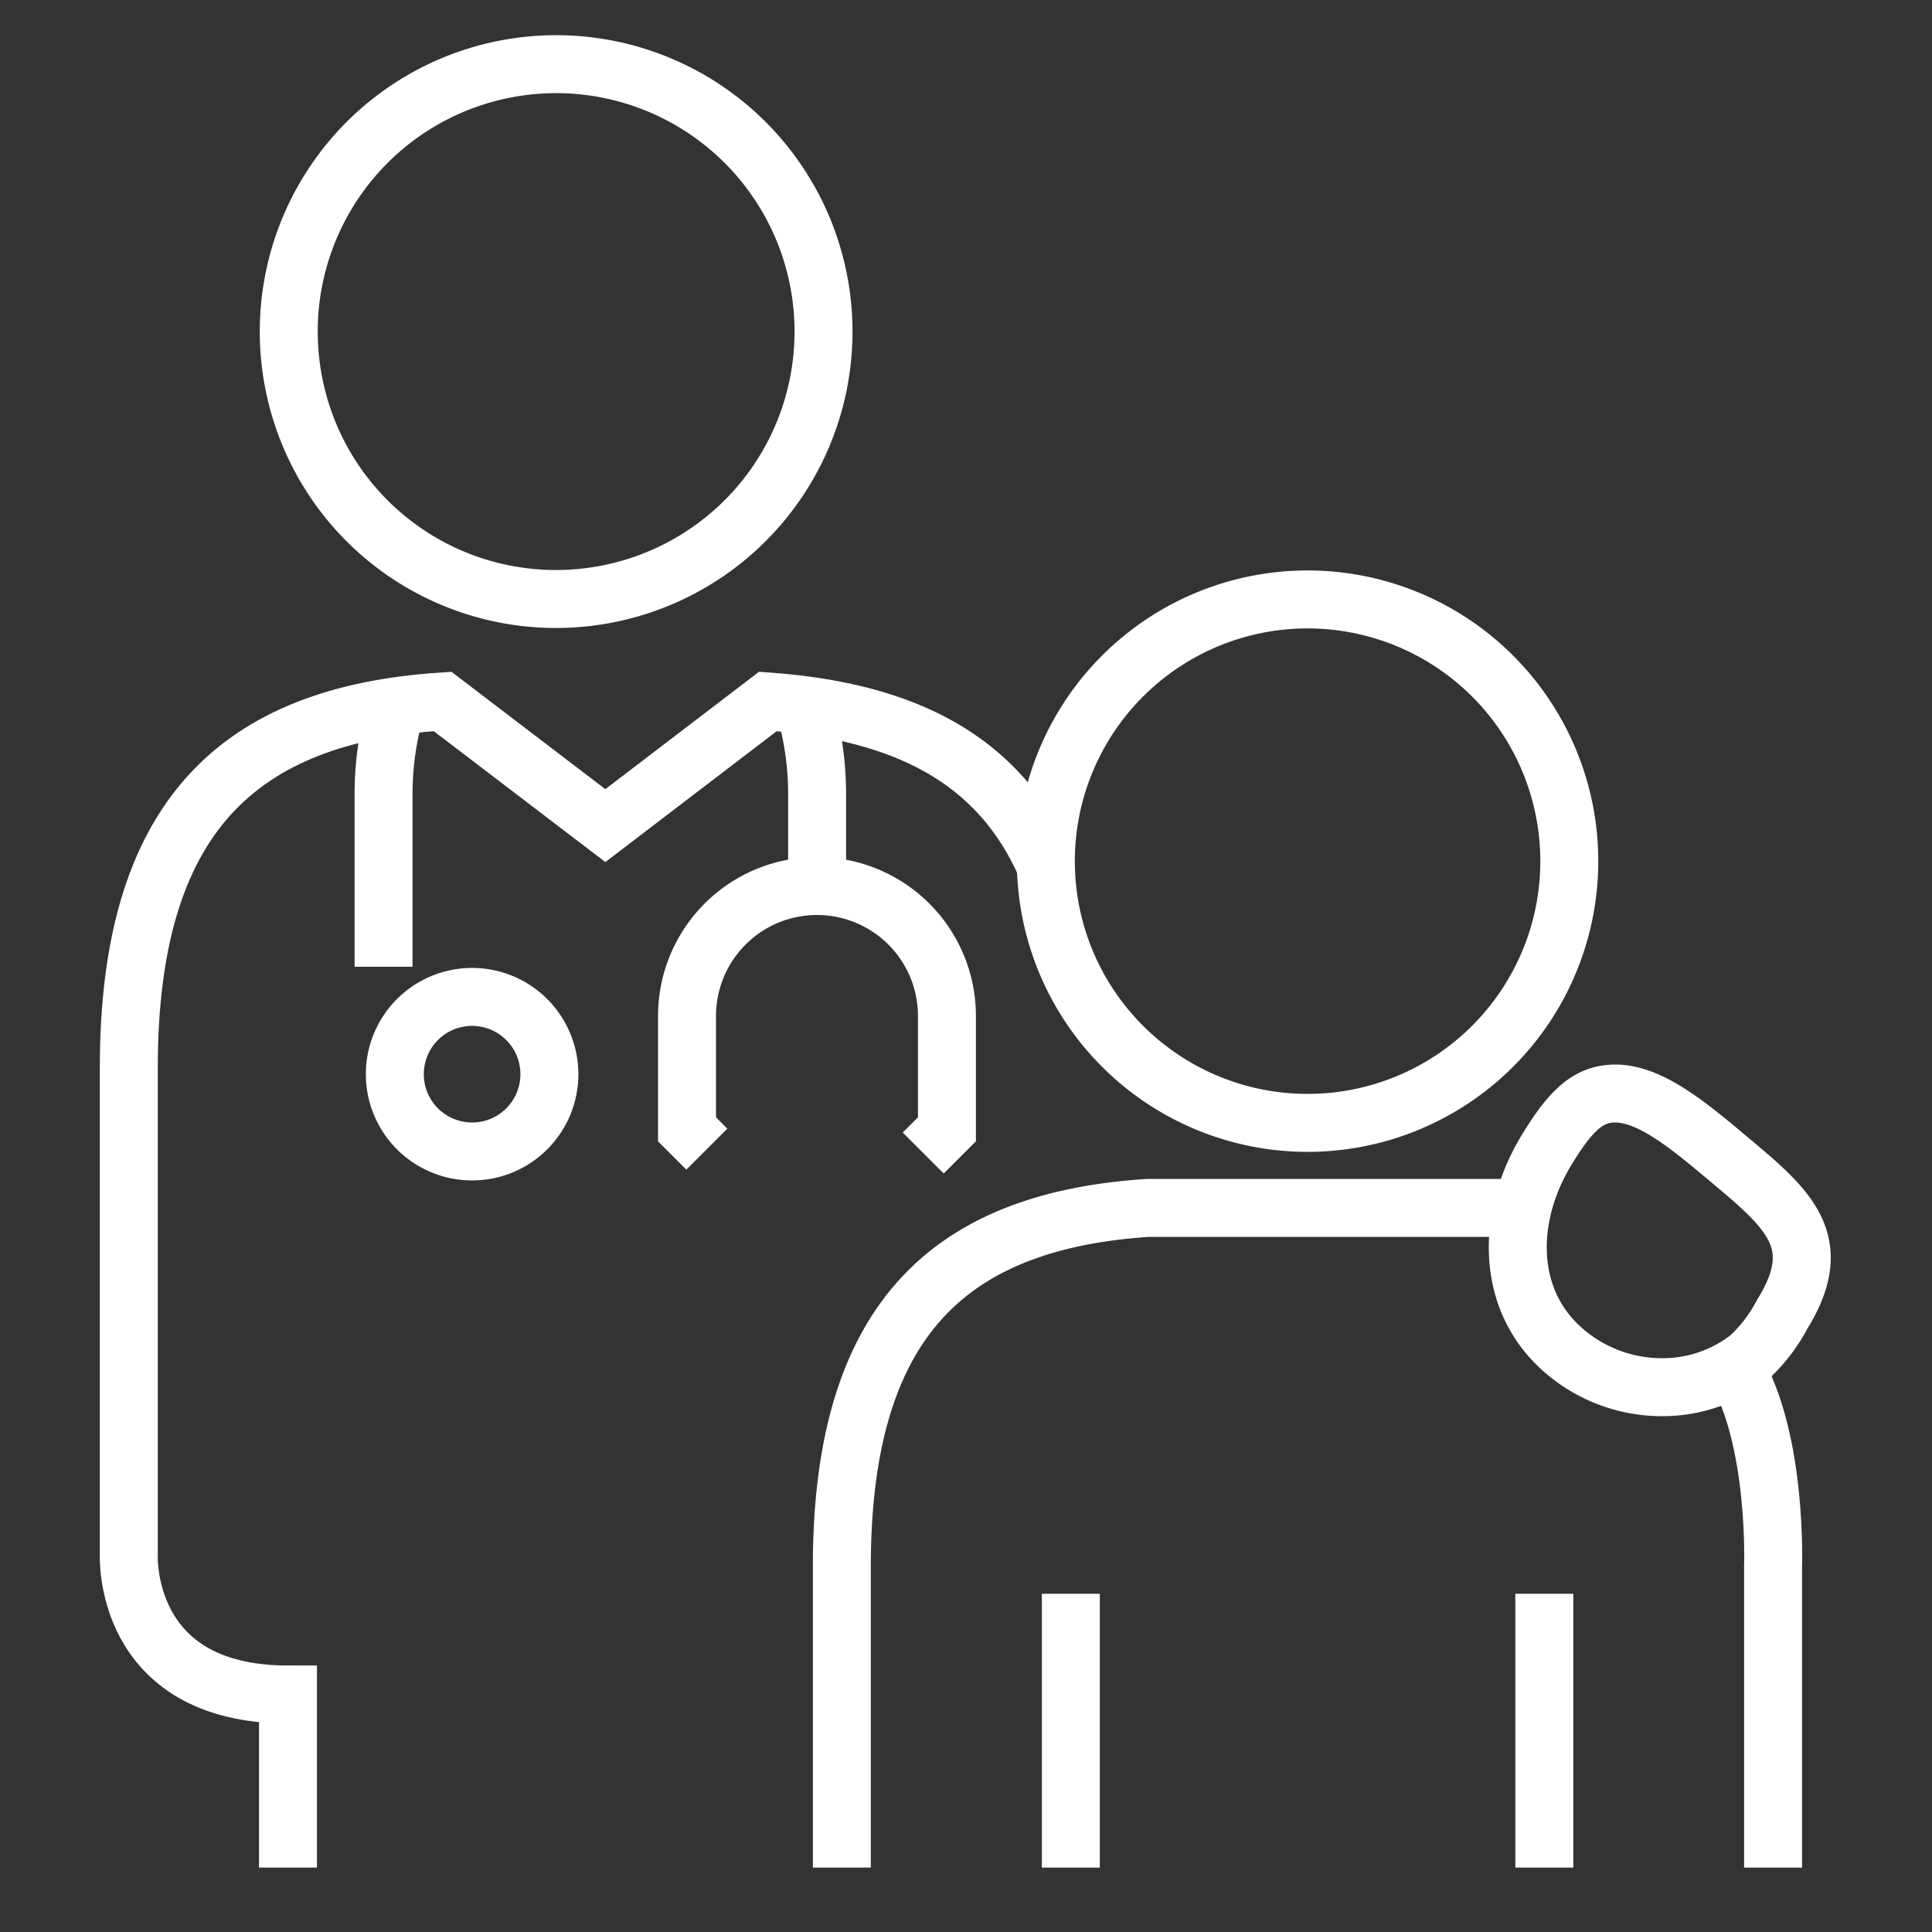
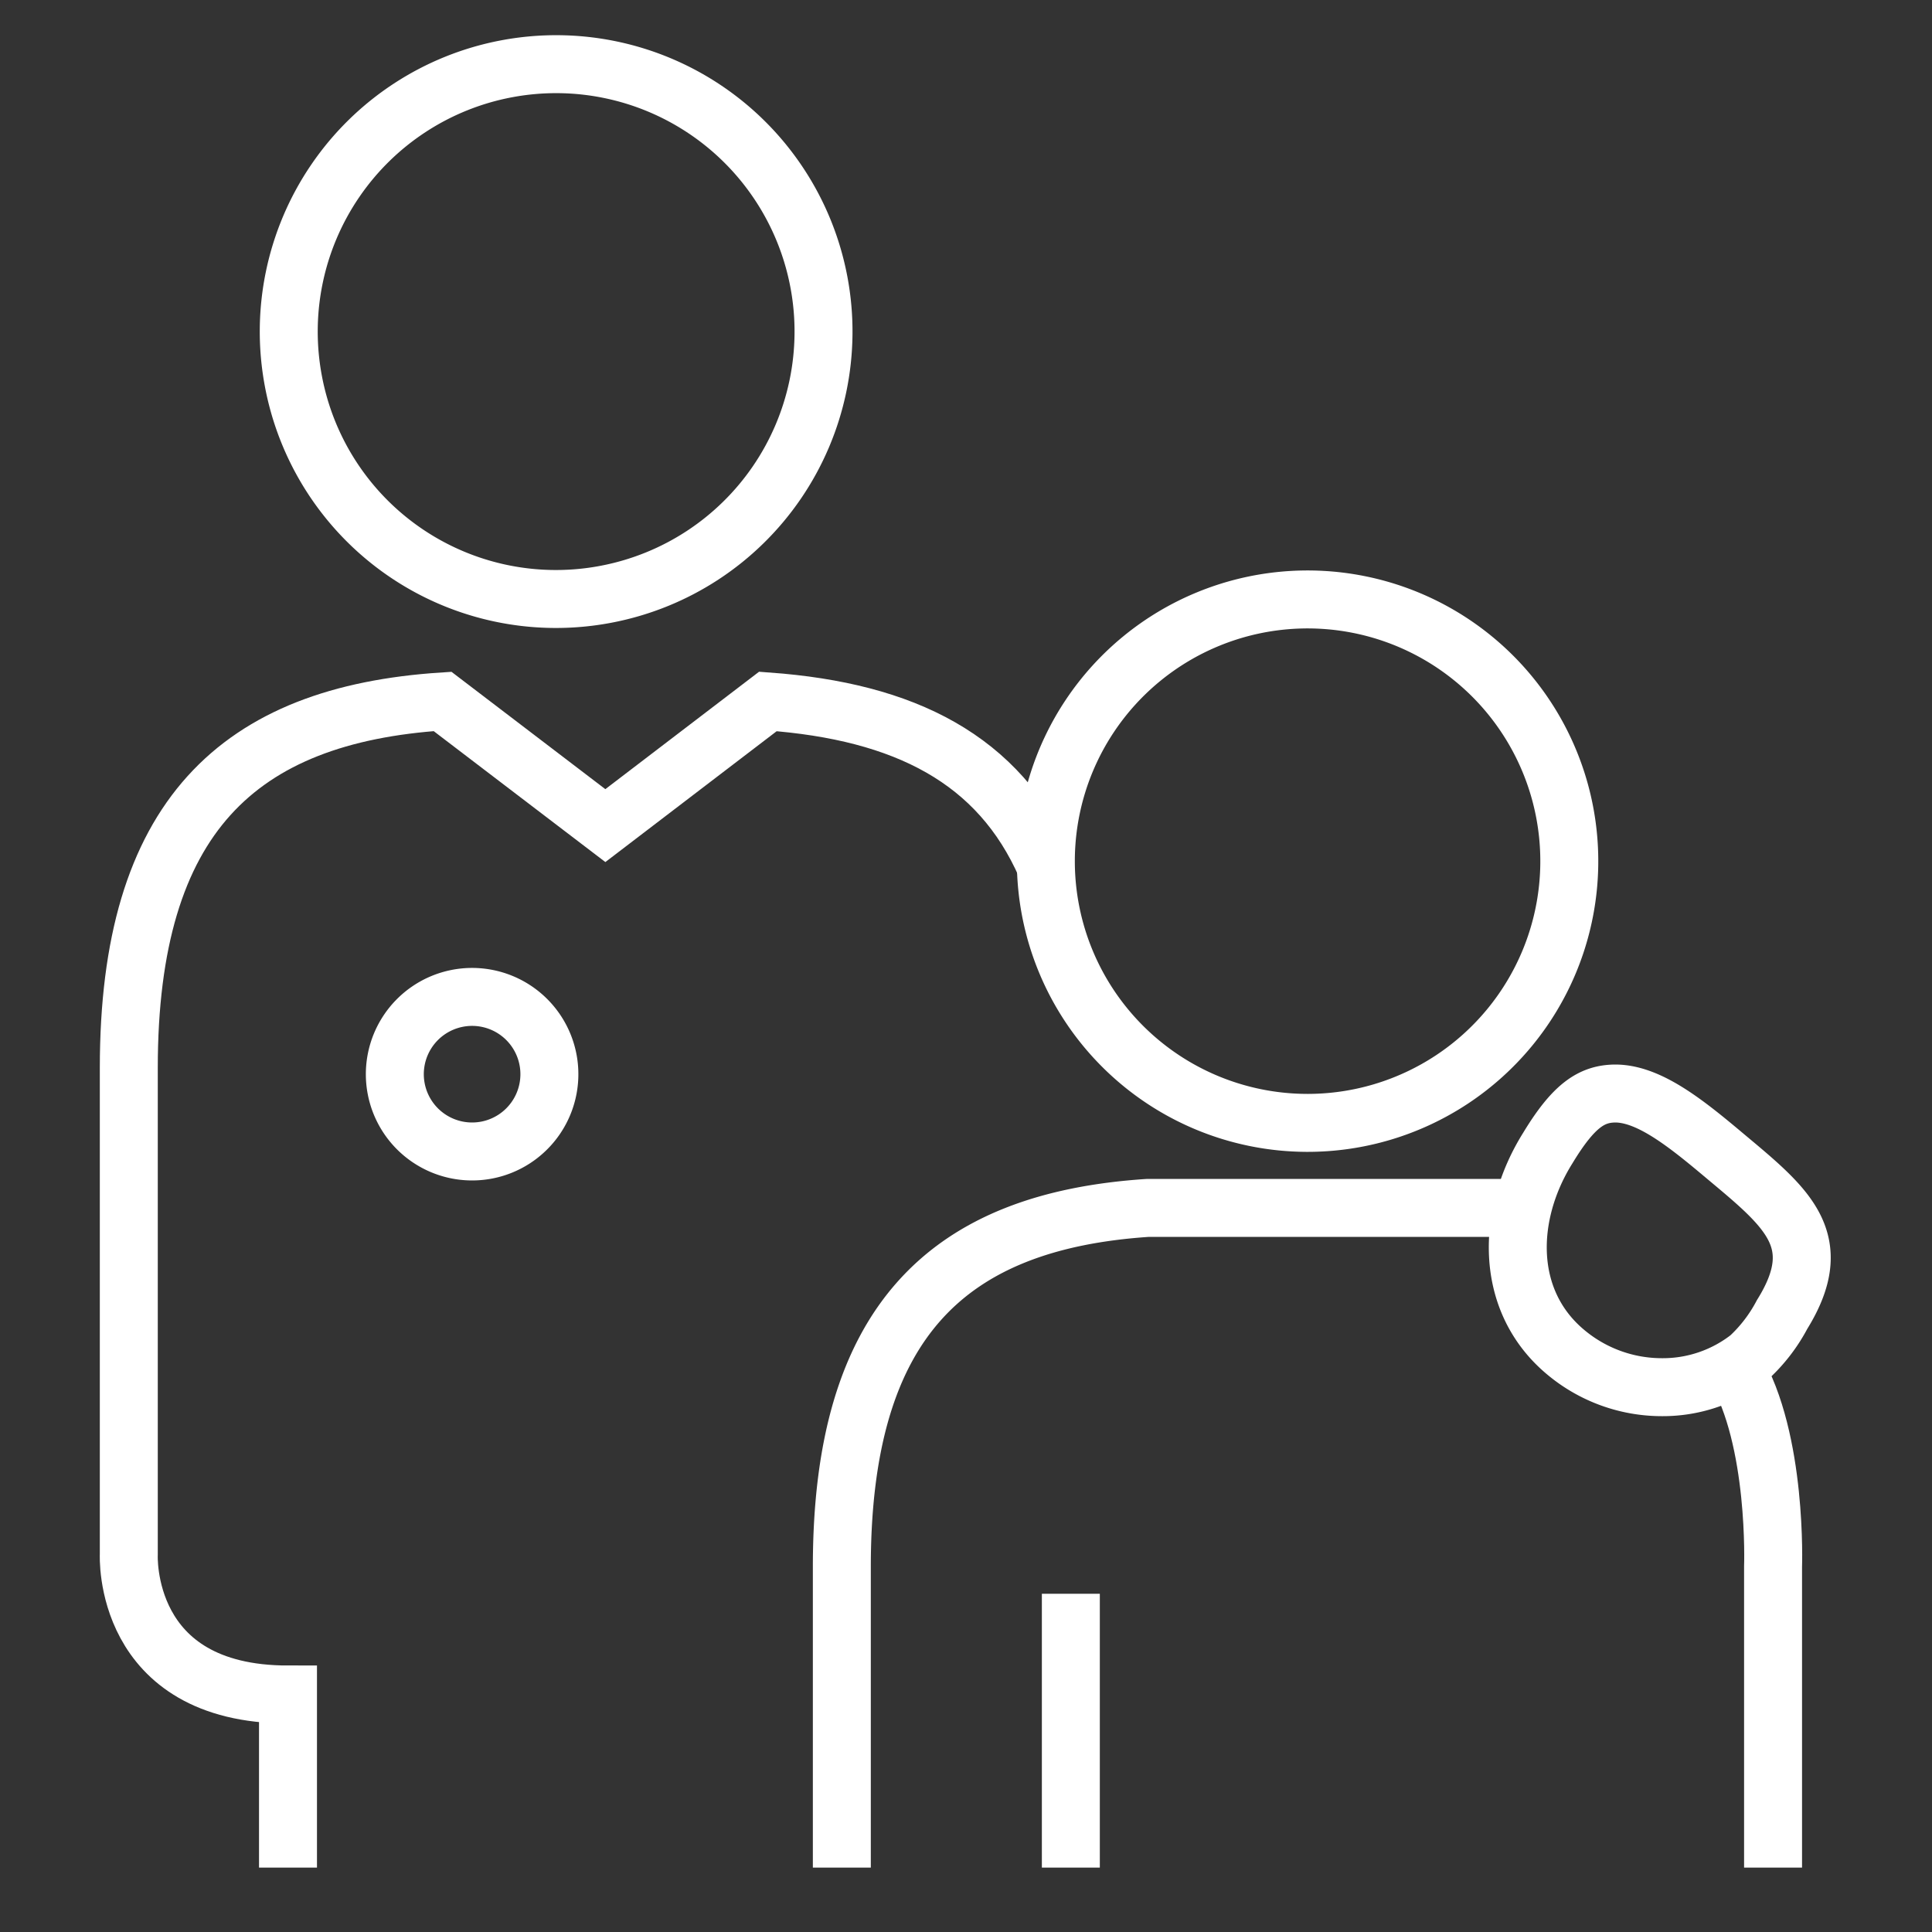
<svg xmlns="http://www.w3.org/2000/svg" id="Layer_1" data-name="Layer 1" viewBox="0 0 75 75">
  <rect x="0" y="0" width="75" height="75" fill="#333333" stroke="none" />
  <defs>
    <style>.cls-1{fill:none;stroke:#fff;stroke-miterlimit:10;stroke-width:2.25px;}</style>
  </defs>
  <path class="cls-1" d="M32.68,72.5V60.82c0-9.53,4.12-13.42,11.89-13.93H58.92m3.78-4.44c1.32,0,2.76,1.16,4.27,2.43,2.39,2,4,3.27,2.21,6.15a6.22,6.22,0,0,1-1.27,1.66,5.44,5.44,0,0,1-3.4,1.16,5.81,5.81,0,0,1-3.72-1.35c-2.41-2-2.32-5.36-.7-7.94,1-1.65,1.7-2.1,2.61-2.11Zm-12,1.14A10.16,10.16,0,1,0,40.6,33.43,10.16,10.16,0,0,0,50.75,43.59Z" />
  <path class="cls-1" d="M11.39,14.8a10.38,10.38,0,1,1,12.13,8.27A10.37,10.37,0,0,1,11.39,14.8Zm9.89,26.37a3,3,0,1,1-3.55-2.41,3,3,0,0,1,3.55,2.41Z" />
-   <path class="cls-1" d="M27.44,44.61l-.77-.77v-4.4a5,5,0,1,1,10.09,0v4.4l-.92.92" />
-   <path class="cls-1" d="M31.72,34.39V30.88a12,12,0,0,0-.5-3.49M14.89,37.53V30.88a12.09,12.09,0,0,1,.49-3.46" />
  <line class="cls-1" x1="41.57" y1="61.87" x2="41.57" y2="72.5" />
-   <line class="cls-1" x1="59.95" y1="61.87" x2="59.95" y2="72.5" />
  <path class="cls-1" d="M40.6,33.62c-1.82-4.15-5.47-6-10.79-6.39L23.5,32.05l-6.32-4.82C9.25,27.75,5,31.71,5,41.45V60.34s-.28,5.44,6.18,5.44V72.5" />
  <path class="cls-1" d="M68.83,72.5V60.82s.18-4.94-1.49-7.73" />
</svg>